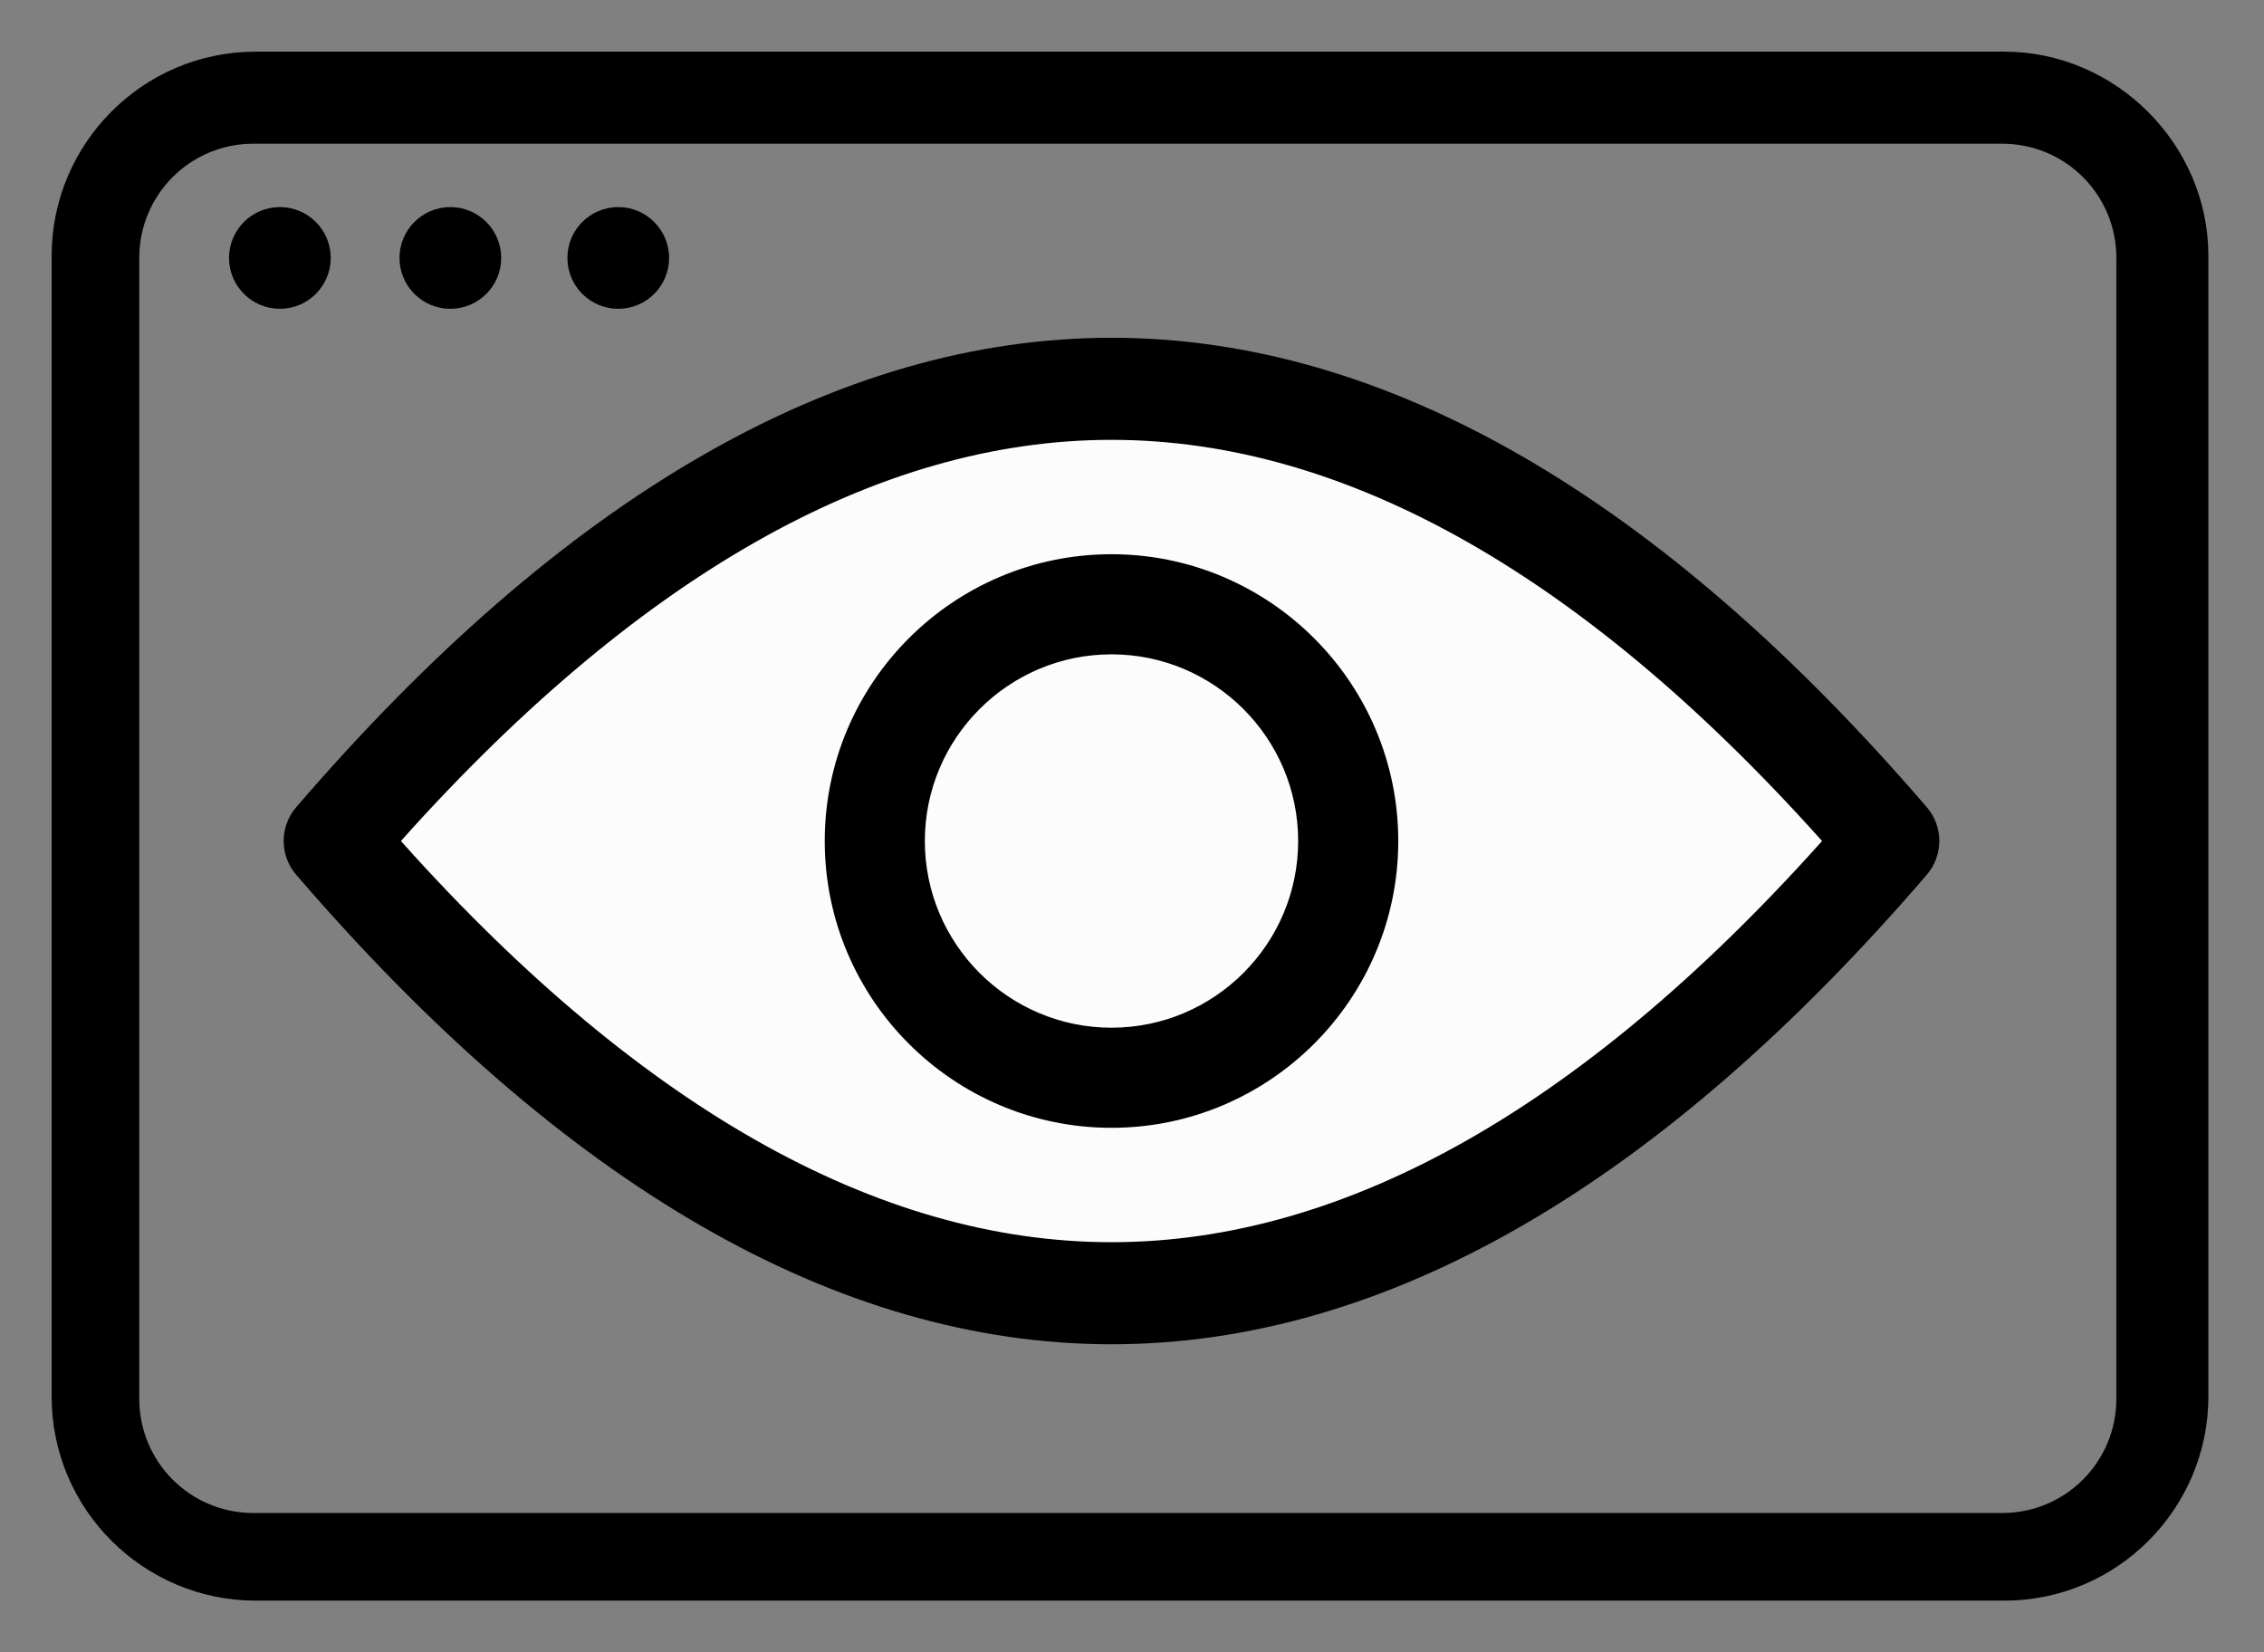
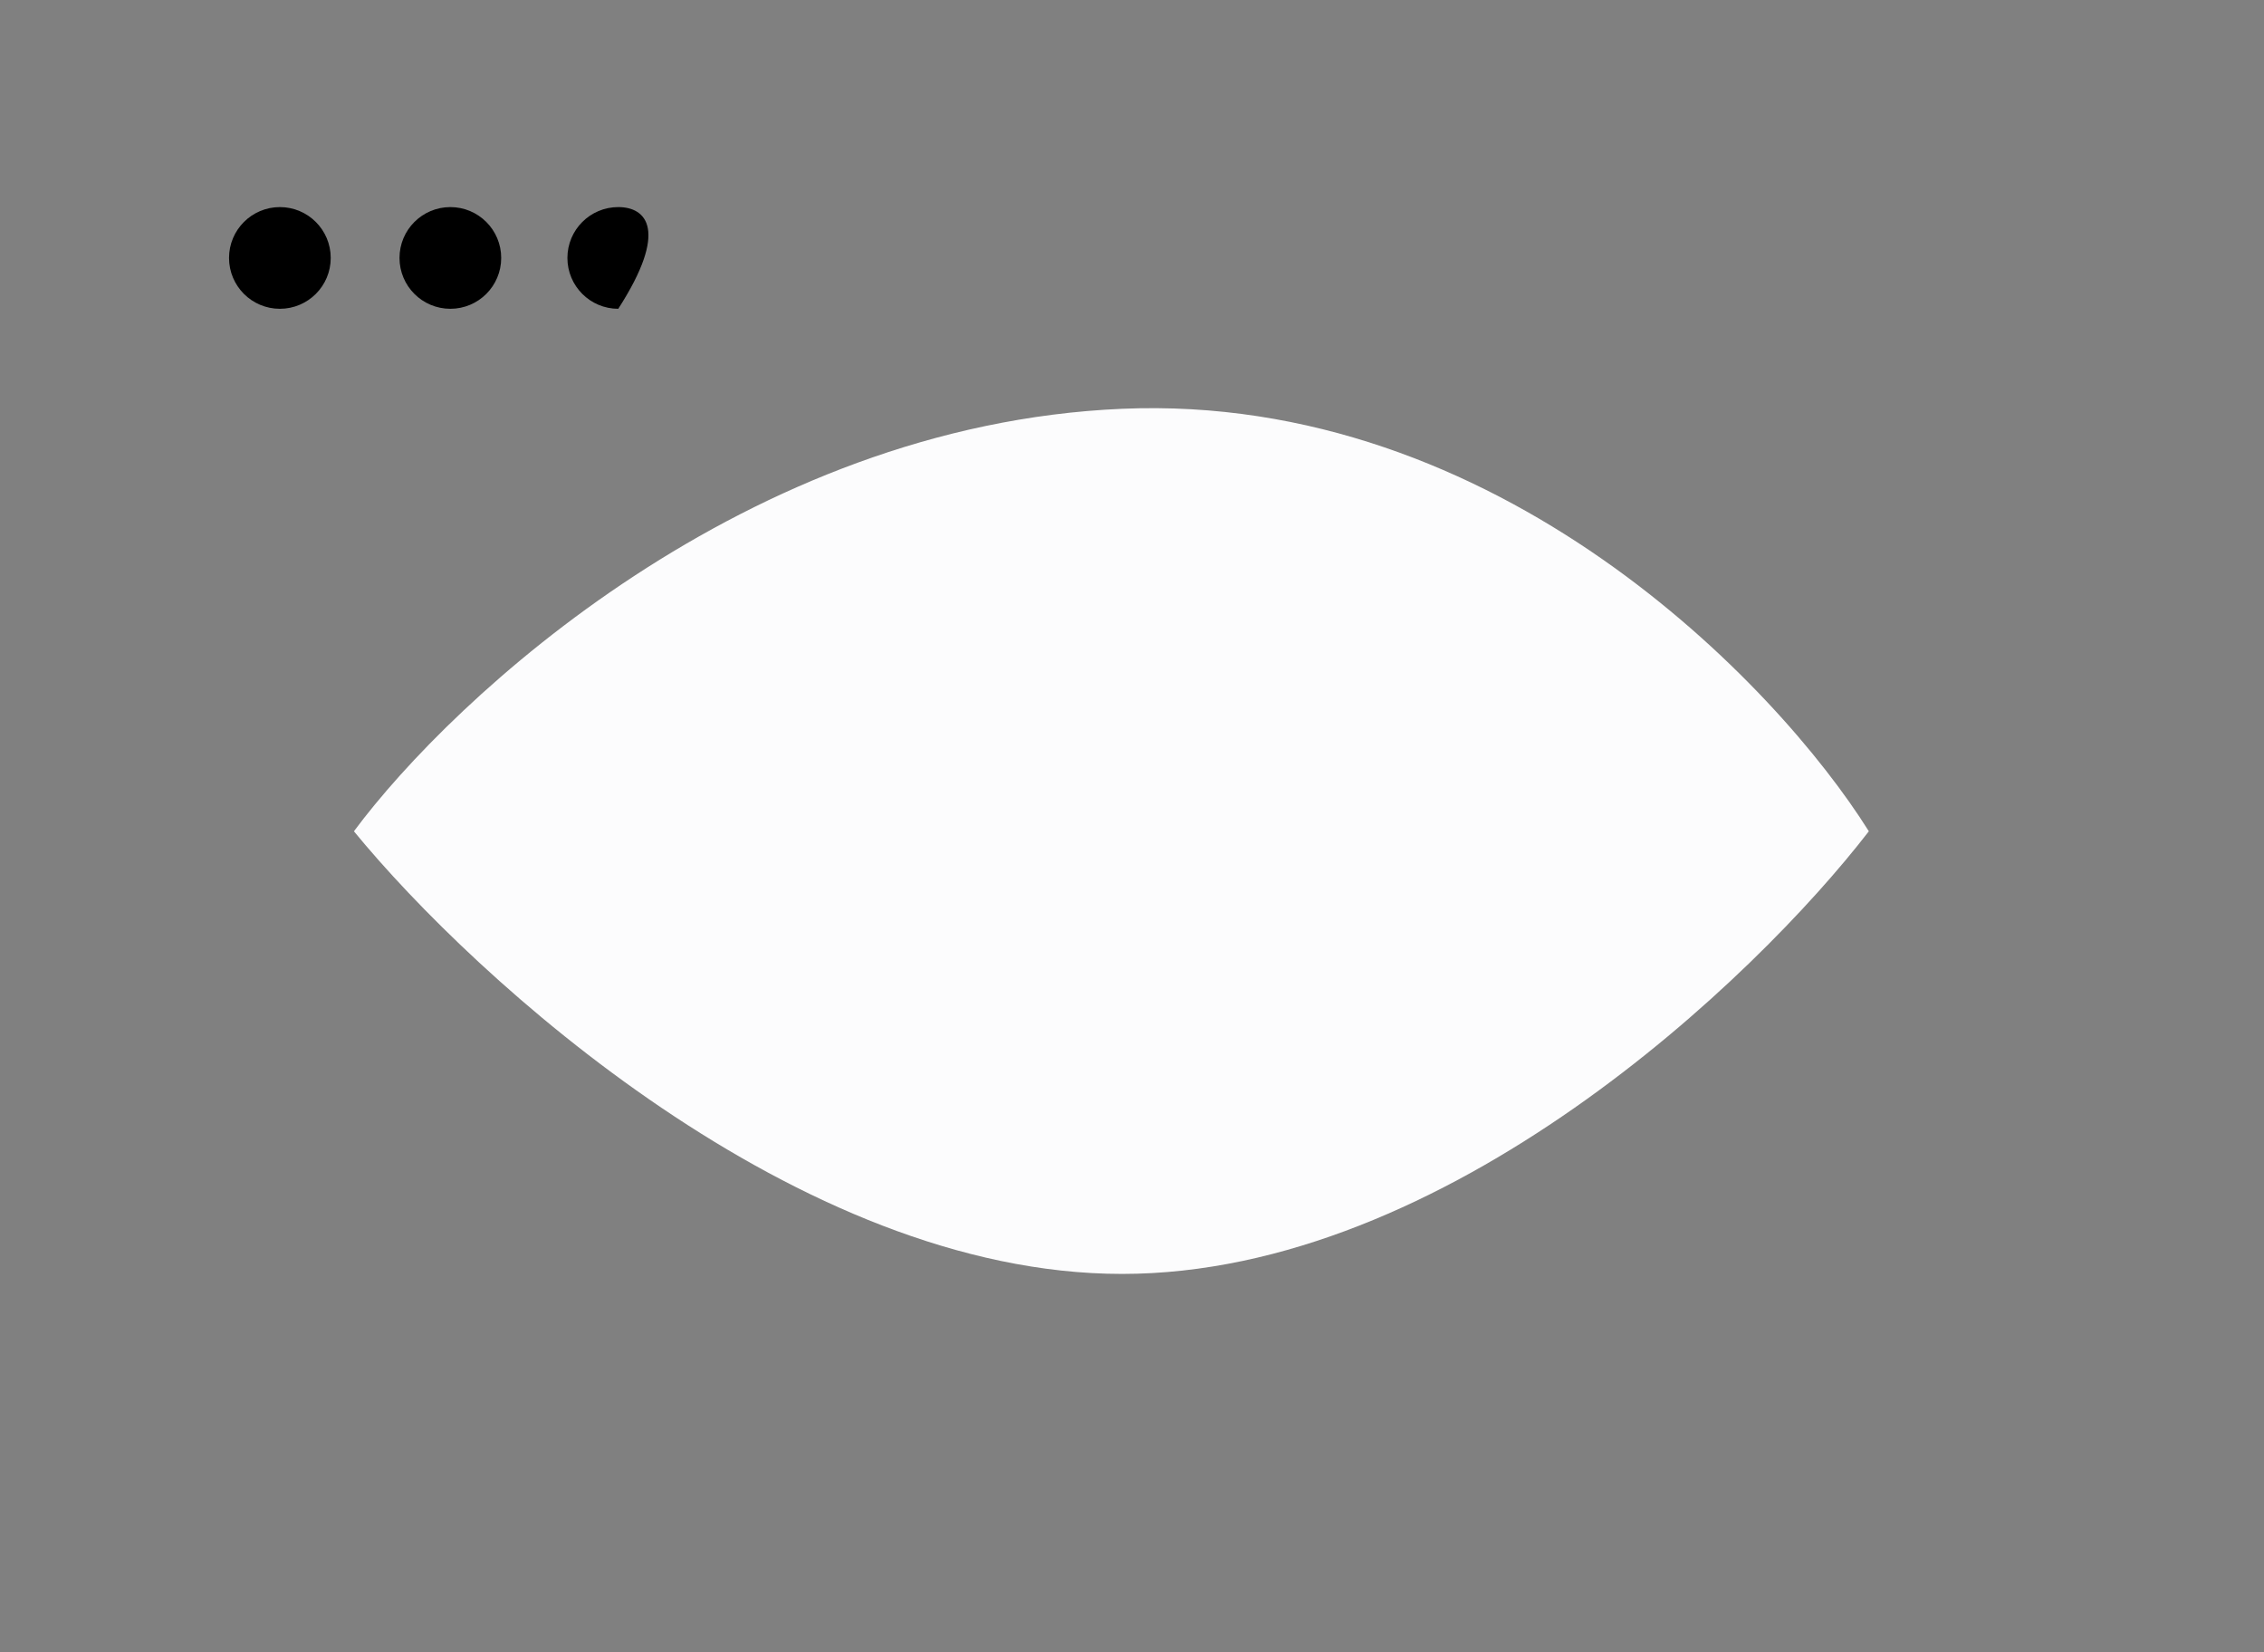
<svg xmlns="http://www.w3.org/2000/svg" width="37" height="27" viewBox="0 0 37 27" fill="none">
  <rect x="0" y="0" width="37" height="27" fill="#808080" stroke="none" />
  <path d="M4.574 5.046C5.033 5.046 5.405 4.674 5.405 4.215C5.405 3.756 5.033 3.384 4.574 3.384C4.115 3.384 3.743 3.756 3.743 4.215C3.743 4.674 4.115 5.046 4.574 5.046Z" fill="black" />
  <path d="M7.36 5.046C7.819 5.046 8.191 4.674 8.191 4.215C8.191 3.756 7.819 3.384 7.36 3.384C6.901 3.384 6.529 3.756 6.529 4.215C6.529 4.674 6.901 5.046 7.36 5.046Z" fill="black" />
-   <path d="M10.104 5.046C10.562 5.046 10.935 4.674 10.935 4.215C10.935 3.756 10.562 3.384 10.104 3.384C9.645 3.384 9.273 3.756 9.273 4.215C9.273 4.674 9.645 5.046 10.104 5.046Z" fill="black" />
-   <path d="M32.756 1H4.179C2.409 1 1 2.445 1 4.179V22.821C1 24.591 2.445 26 4.179 26H32.756C34.526 26 35.935 24.555 35.935 22.821V4.179C35.935 2.445 34.49 1 32.756 1ZM34.743 22.857C34.743 23.977 33.84 24.88 32.72 24.88H4.143C3.023 24.88 2.12 23.977 2.12 22.857V4.215C2.12 3.095 3.023 2.192 4.143 2.192H32.72C33.84 2.192 34.743 3.095 34.743 4.215V22.857Z" fill="black" stroke="black" stroke-width="0.312" />
+   <path d="M10.104 5.046C10.935 3.756 10.562 3.384 10.104 3.384C9.645 3.384 9.273 3.756 9.273 4.215C9.273 4.674 9.645 5.046 10.104 5.046Z" fill="black" />
  <path d="M18.337 6.68C12.2 6.943 7.411 11.392 5.784 13.584C7.76 15.995 13.037 20.817 18.337 20.817C23.638 20.817 28.682 15.995 30.542 13.584C29.031 11.173 24.475 6.417 18.337 6.68Z" fill="#FCFCFD" />
-   <path d="M31.29 14.119C31.474 13.904 31.474 13.581 31.29 13.366C26.963 8.335 22.547 5.785 18.165 5.785C13.783 5.785 9.367 8.335 5.04 13.366C4.855 13.581 4.855 13.904 5.04 14.119C9.367 19.15 13.782 21.701 18.165 21.701C22.547 21.701 26.963 19.15 31.29 14.119ZM18.165 20.564C14.221 20.564 10.196 18.27 6.196 13.743C10.196 9.215 14.221 6.922 18.165 6.922C22.109 6.922 26.134 9.216 30.133 13.743C26.134 18.27 22.109 20.564 18.165 20.564Z" fill="black" stroke="black" stroke-width="0.531" />
-   <path d="M18.165 9.322C15.727 9.322 13.744 11.305 13.744 13.743C13.744 16.181 15.727 18.164 18.165 18.164C20.602 18.164 22.586 16.181 22.586 13.743C22.586 11.305 20.602 9.322 18.165 9.322ZM18.165 17.059C16.336 17.059 14.849 15.572 14.849 13.743C14.849 11.914 16.336 10.427 18.165 10.427C19.994 10.427 21.481 11.914 21.481 13.743C21.481 15.572 19.994 17.059 18.165 17.059Z" fill="black" stroke="black" stroke-width="0.531" />
</svg>